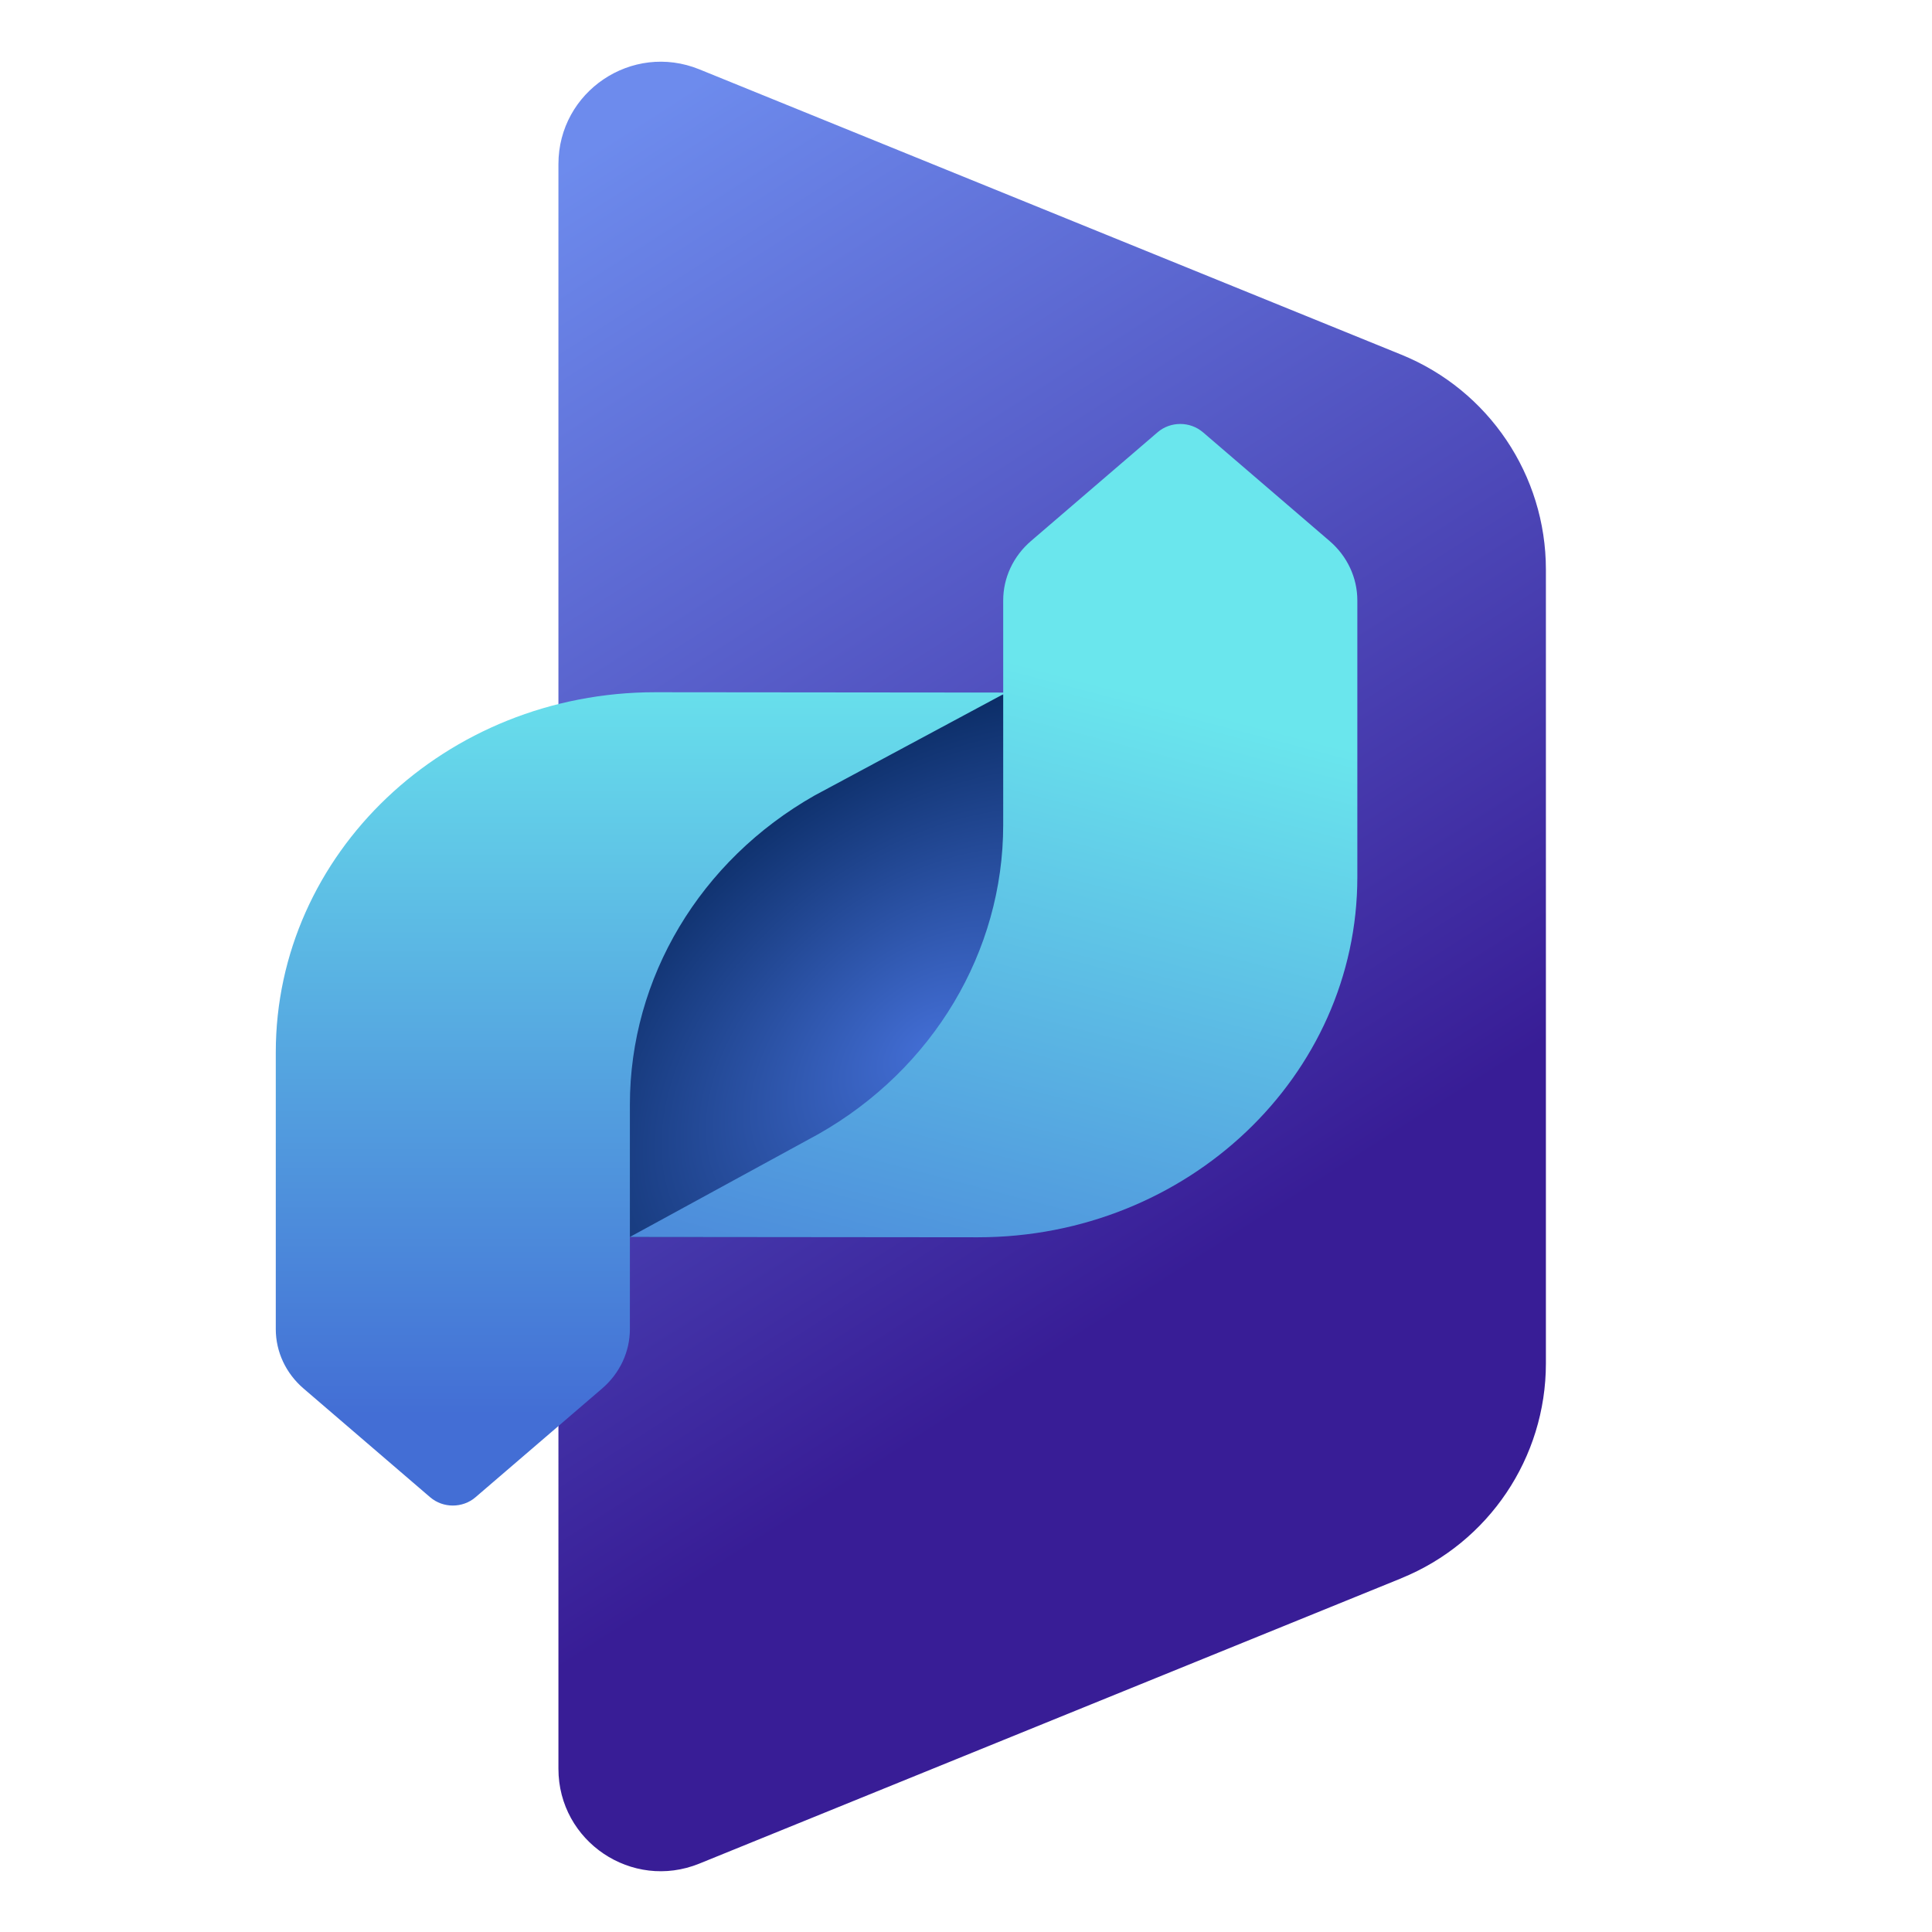
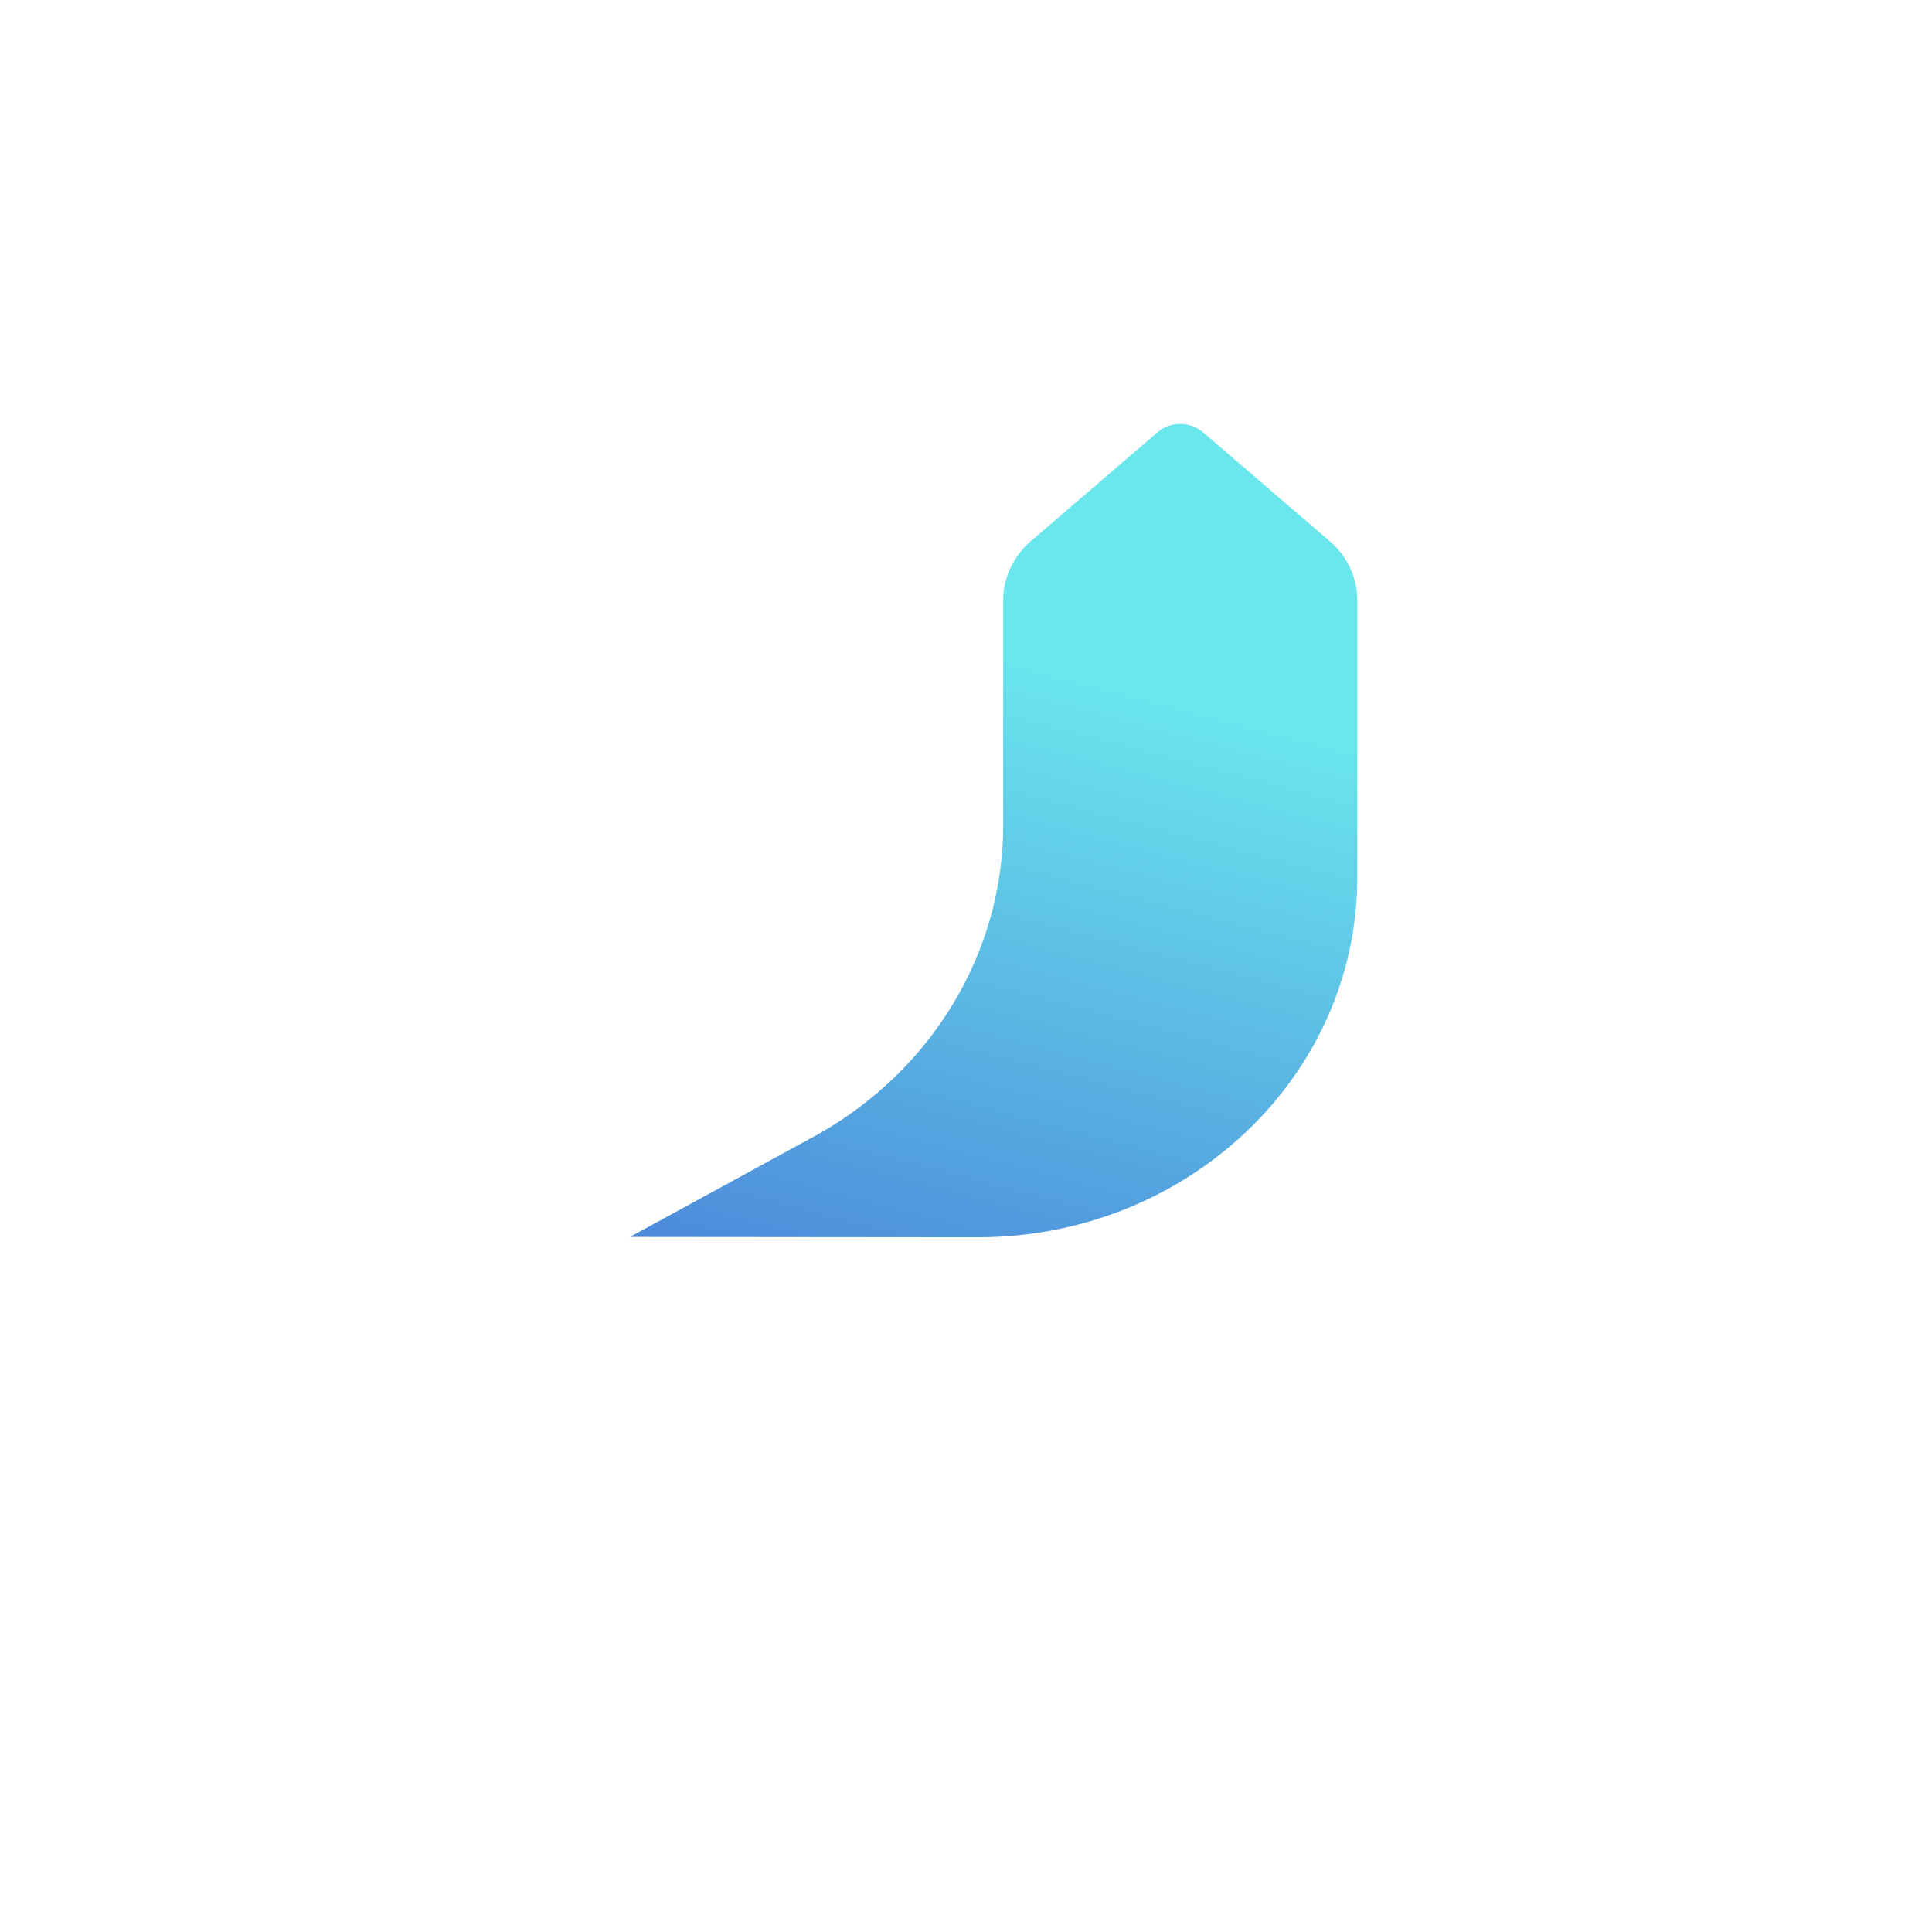
<svg xmlns="http://www.w3.org/2000/svg" xmlns:xlink="http://www.w3.org/1999/xlink" id="a" width="700" height="700" viewBox="0 0 700 700">
  <defs>
    <linearGradient id="b" x1="415.18" y1="469.92" x2="168.3" y2="83.62" gradientUnits="userSpaceOnUse">
      <stop offset="0" stop-color="#381d96" />
      <stop offset="1" stop-color="#6d8bed" />
    </linearGradient>
    <radialGradient id="c" cx="335.85" cy="358.86" fx="335.85" fy="358.86" r="201.93" gradientTransform="translate(-70.05 401.28) rotate(-37.33) scale(1 .64) skewX(.18)" gradientUnits="userSpaceOnUse">
      <stop offset="0" stop-color="#436ed5" />
      <stop offset="1" stop-color="#002050" />
    </radialGradient>
    <linearGradient id="d" x1="232.26" y1="512.7" x2="232.26" y2="231.56" gradientUnits="userSpaceOnUse">
      <stop offset="0" stop-color="#436ed5" />
      <stop offset=".99" stop-color="#6ae6ed" />
    </linearGradient>
    <linearGradient id="e" x1="318.94" y1="548.08" x2="398.39" y2="244.3" xlink:href="#d" />
  </defs>
-   <path d="M507.72,571.84l-254.34,103.38c-24.39,9.91-51.05-8.03-51.05-34.36V59.48c0-26.33,26.66-44.27,51.05-34.36l254.34,103.38c31.68,12.88,52.39,43.66,52.39,77.85v287.62c0,34.19-20.72,64.98-52.39,77.85Z" fill="url(#b)" stroke-width="0" />
-   <path d="M335.51,448.14h-108.41c-52.72,0-77.5-42.52-77.5-94.98v-6.39c0-52.46,42.74-94.98,95.46-94.98h121.87c52.72,0,95.46,42.52,95.46,94.98v6.39c0,52.46-74.15,94.98-126.87,94.98Z" fill="url(#c)" fill-rule="evenodd" stroke-width="0" />
-   <path d="M155.87,542.49c4.65,4,11.74,4,16.4,0l45.9-39.42c6.4-5.5,10.05-13.31,10.05-21.5v-39.35s0-23.22,0-23.22v-10.12s0-8.66,0-8.66c0-45.91,25.41-88.43,66.92-112l69.47-37.29-127.21-.12c-75.93,0-137.48,58.42-137.48,130.5v66.67s0,33.6,0,33.6c0,8.19,3.65,16.01,10.05,21.5l45.9,39.42Z" fill="url(#d)" fill-rule="evenodd" stroke-width="0" />
  <path d="M435.83,156.61c-4.65-4-11.74-4-16.4,0l-45.9,39.42c-6.4,5.5-10.05,13.31-10.05,21.5v39.35s0,23.22,0,23.22v10.12s0,8.66,0,8.66c0,45.91-25.41,88.43-66.92,112l-68.33,37.29,126.08.12c75.93,0,137.48-58.42,137.48-130.5v-66.67s0-33.6,0-33.6c0-8.19-3.65-16.01-10.05-21.5l-45.9-39.42Z" fill="url(#e)" fill-rule="evenodd" stroke-width="0" />
</svg>